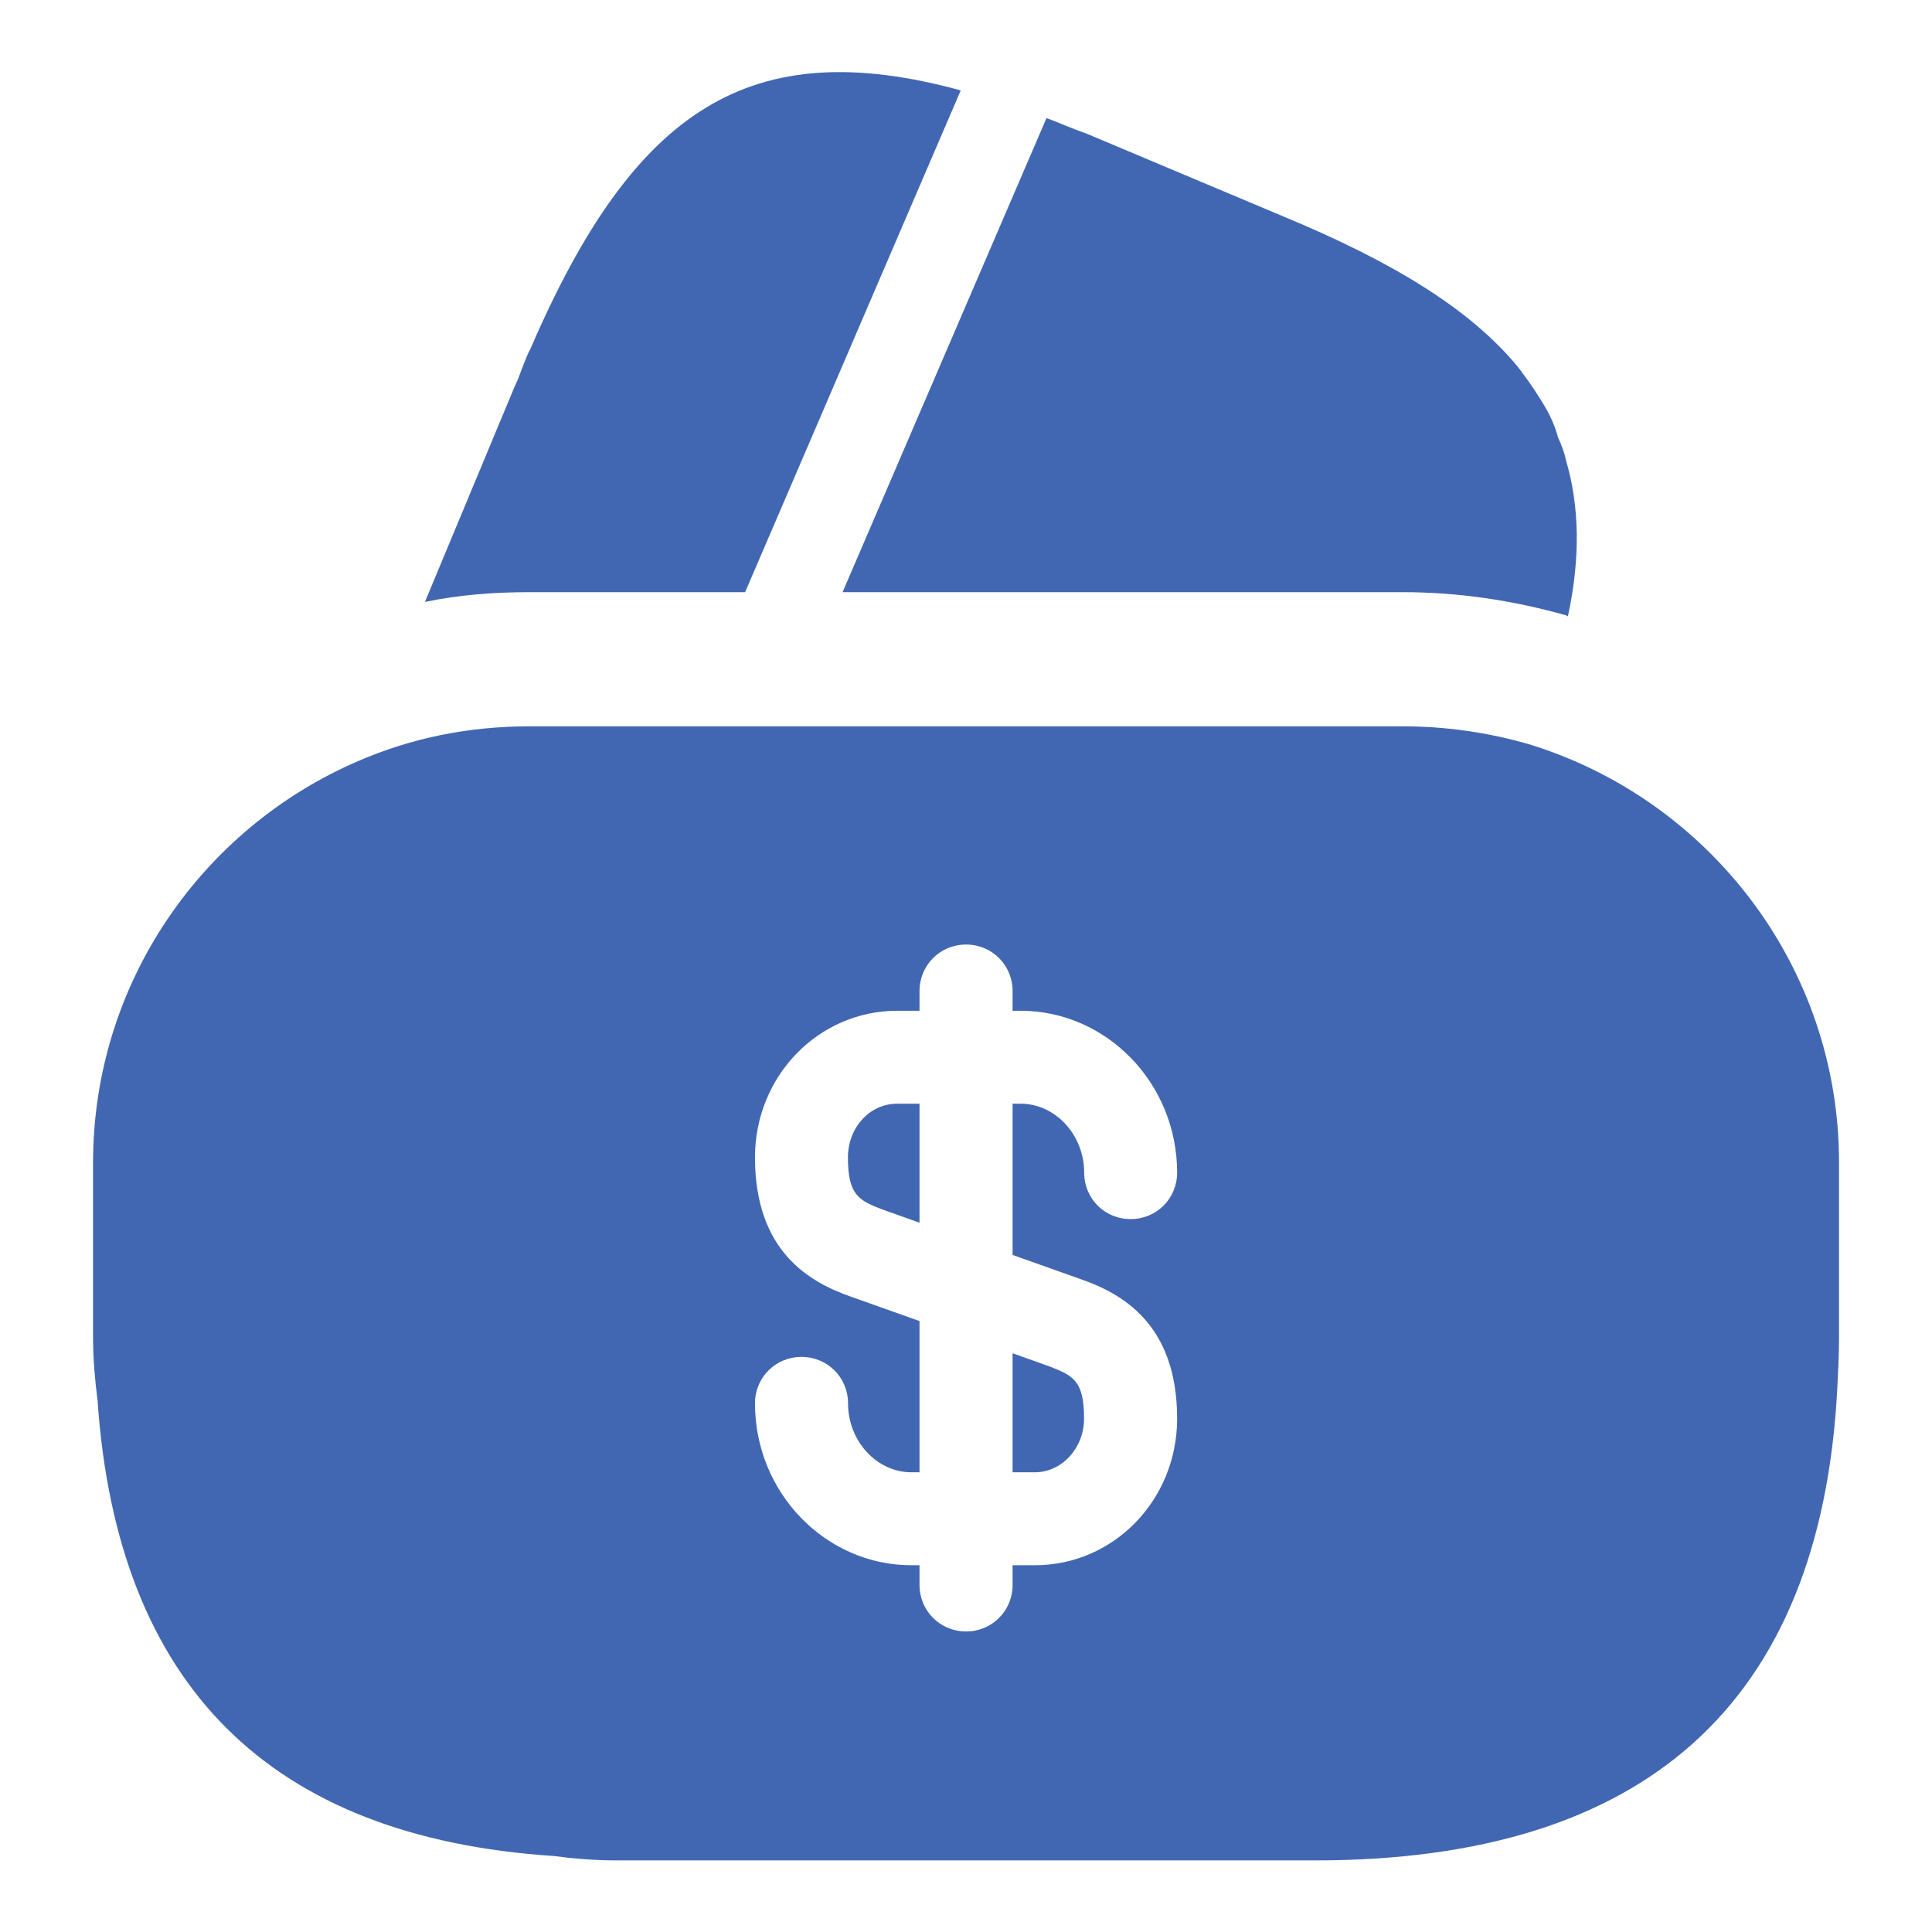
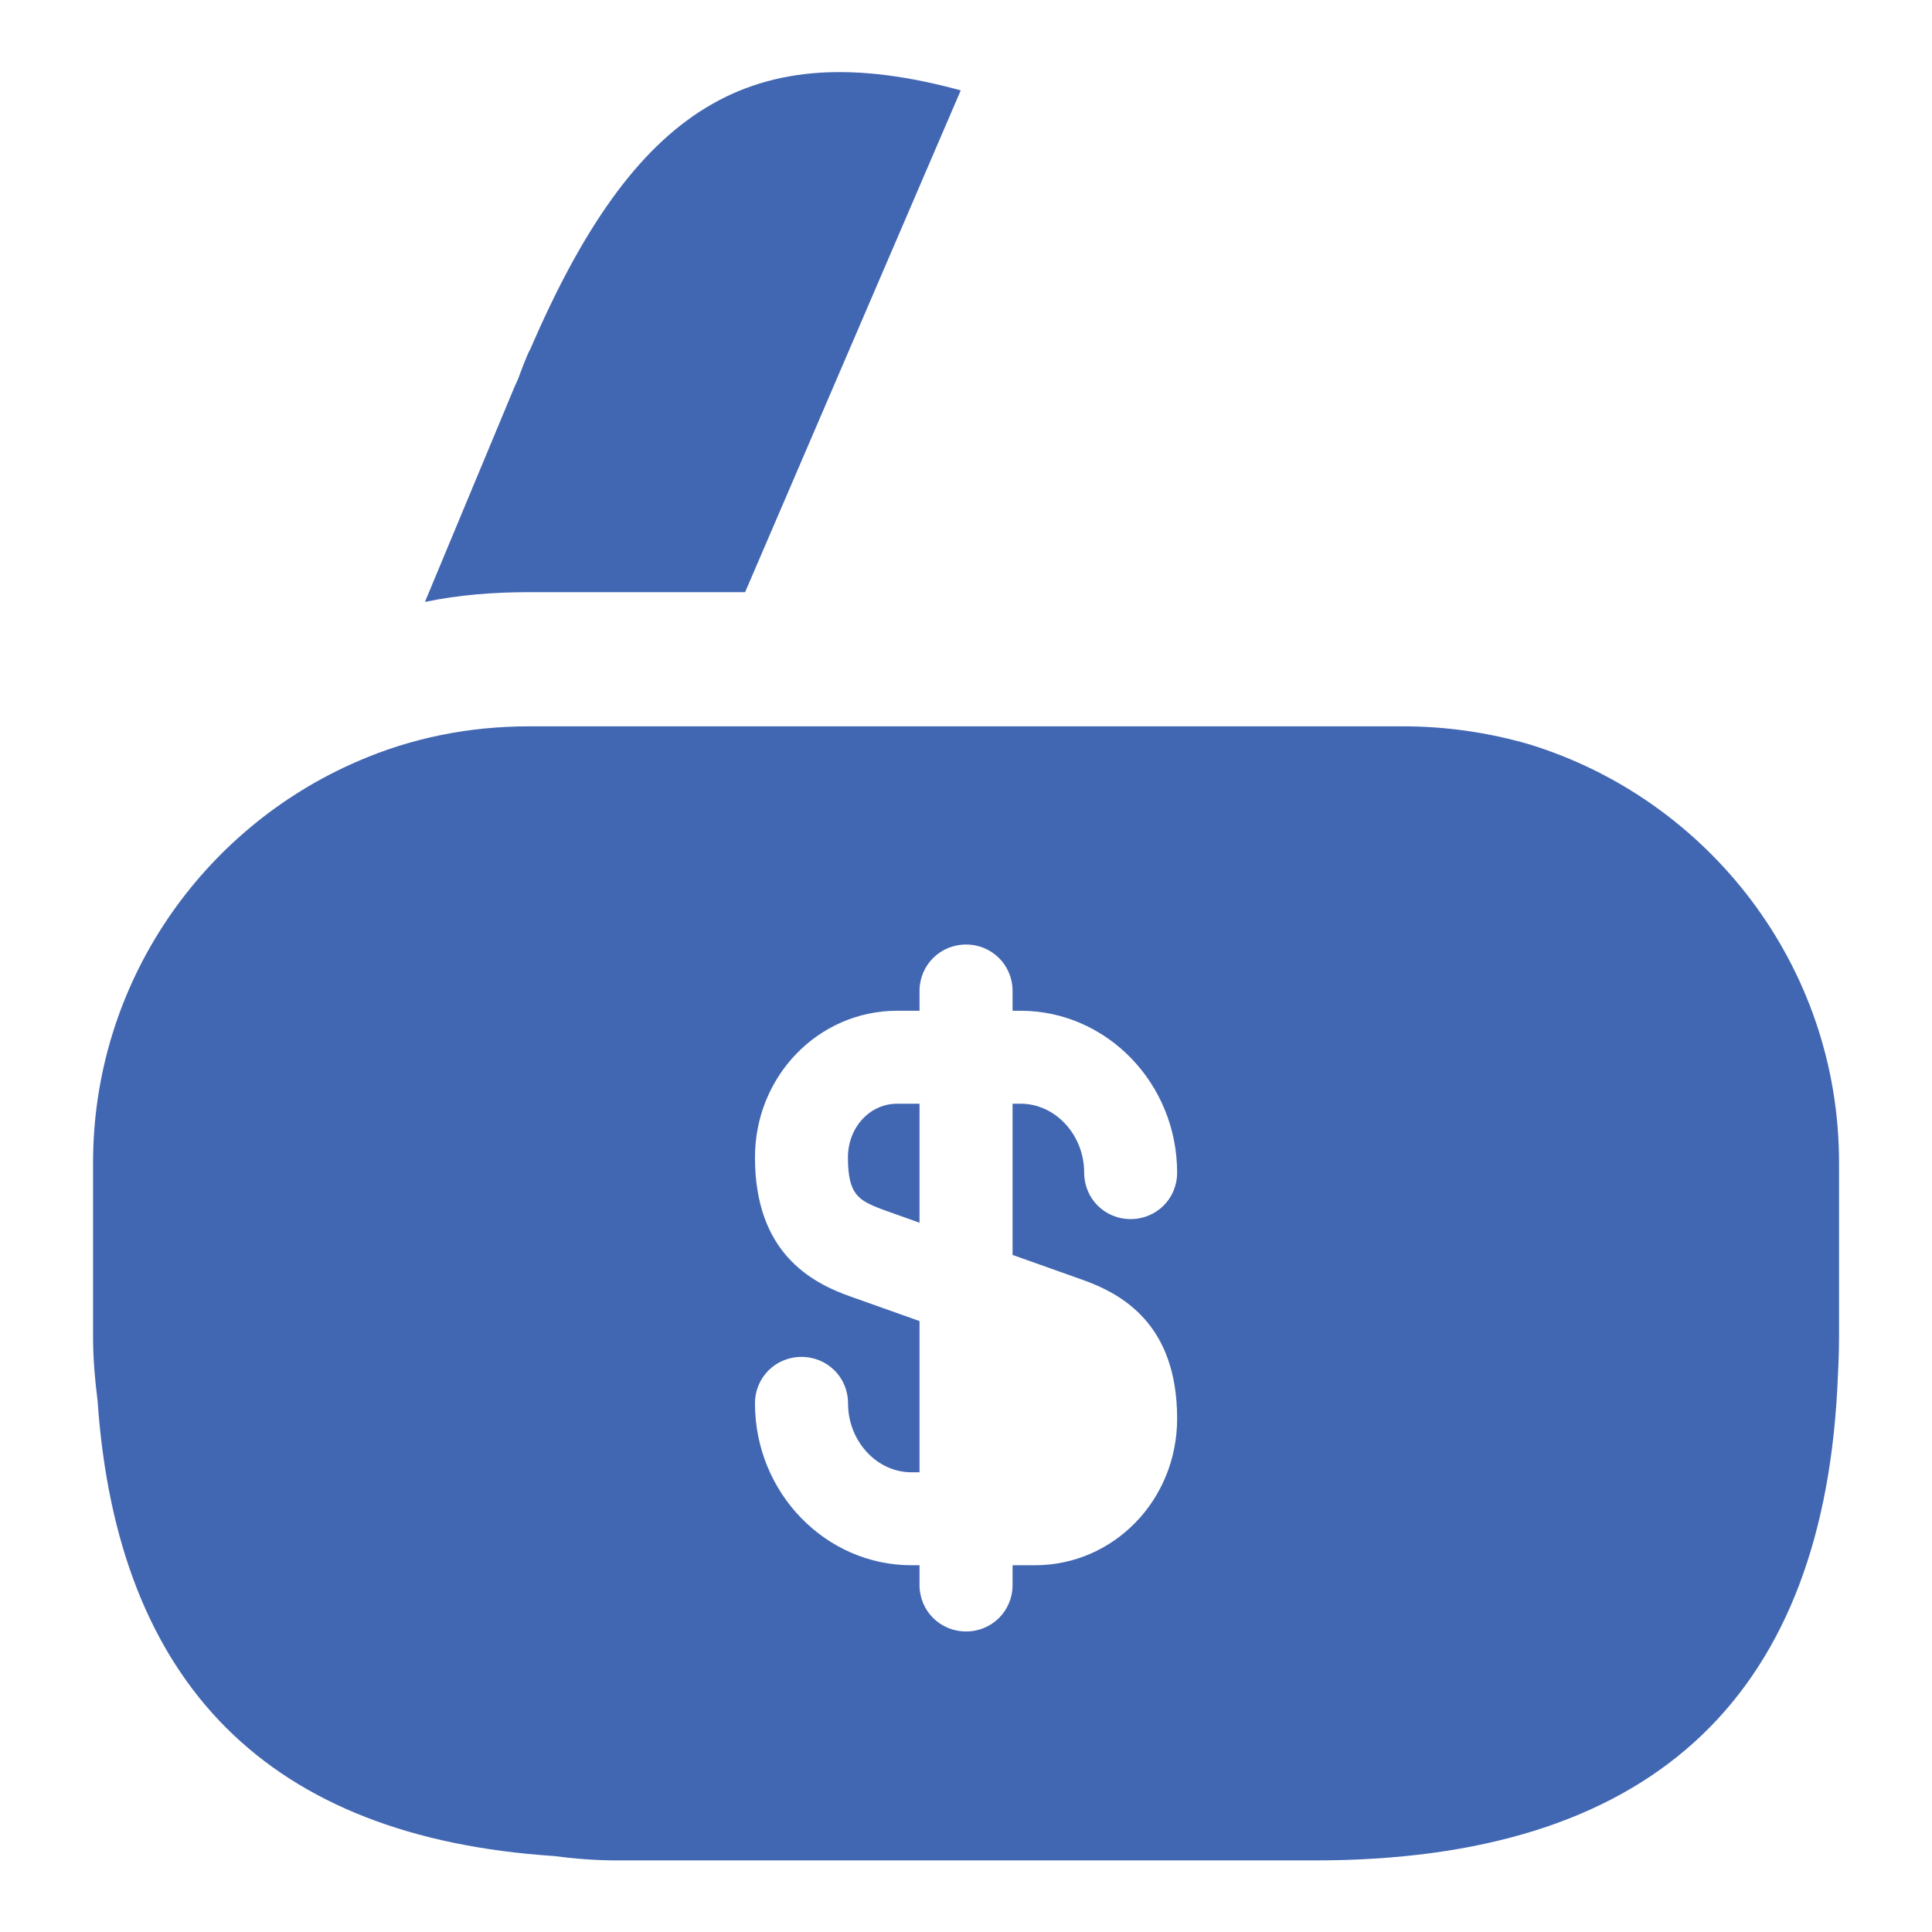
<svg xmlns="http://www.w3.org/2000/svg" width="18" height="18" viewBox="0 0 18 18" fill="none">
  <path d="M8.951 0.842L6.942 5.517H4.934C4.601 5.517 4.276 5.542 3.959 5.608L4.792 3.608L4.826 3.533L4.876 3.4C4.901 3.342 4.917 3.292 4.942 3.25C5.909 1.008 6.992 0.308 8.951 0.842Z" fill="url(#paint0_linear_59_18)" />
-   <path d="M14.608 5.742L14.591 5.733C14.091 5.592 13.583 5.517 13.066 5.517H7.85L9.725 1.158L9.75 1.1C9.866 1.142 9.991 1.2 10.116 1.242L11.958 2.017C12.983 2.442 13.7 2.883 14.141 3.417C14.216 3.517 14.283 3.608 14.35 3.717C14.425 3.833 14.483 3.95 14.516 4.075C14.55 4.15 14.575 4.217 14.591 4.292C14.716 4.717 14.725 5.2 14.608 5.742Z" fill="url(#paint1_linear_59_18)" />
-   <path d="M9.434 13.717H9.642C9.892 13.717 10.1 13.492 10.1 13.217C10.1 12.867 10 12.817 9.784 12.733L9.434 12.608V13.717Z" fill="url(#paint2_linear_59_18)" />
  <path d="M14.242 6.933C13.867 6.825 13.476 6.767 13.067 6.767H4.934C4.367 6.767 3.834 6.875 3.334 7.092C1.884 7.717 0.867 9.158 0.867 10.833V12.458C0.867 12.658 0.884 12.85 0.909 13.05C1.092 15.7 2.509 17.117 5.159 17.292C5.351 17.317 5.542 17.333 5.751 17.333H12.251C15.334 17.333 16.959 15.867 17.117 12.95C17.125 12.792 17.134 12.625 17.134 12.458V10.833C17.134 8.992 15.909 7.442 14.242 6.933ZM10.067 11.917C10.45 12.05 10.967 12.333 10.967 13.217C10.967 13.975 10.376 14.583 9.642 14.583H9.434V14.767C9.434 15.008 9.242 15.2 9.001 15.2C8.759 15.2 8.567 15.008 8.567 14.767V14.583H8.492C7.692 14.583 7.034 13.908 7.034 13.075C7.034 12.833 7.226 12.642 7.467 12.642C7.709 12.642 7.901 12.833 7.901 13.075C7.901 13.425 8.167 13.717 8.492 13.717H8.567V12.308L7.934 12.083C7.551 11.95 7.034 11.667 7.034 10.783C7.034 10.025 7.626 9.417 8.359 9.417H8.567V9.233C8.567 8.992 8.759 8.8 9.001 8.8C9.242 8.8 9.434 8.992 9.434 9.233V9.417H9.509C10.309 9.417 10.967 10.092 10.967 10.925C10.967 11.167 10.775 11.358 10.534 11.358C10.292 11.358 10.101 11.167 10.101 10.925C10.101 10.575 9.834 10.283 9.509 10.283H9.434V11.692L10.067 11.917Z" fill="url(#paint3_linear_59_18)" />
  <path d="M7.9 10.783C7.9 11.133 8 11.183 8.217 11.267L8.567 11.392V10.283H8.359C8.1 10.283 7.9 10.508 7.9 10.783Z" fill="url(#paint4_linear_59_18)" />
  <defs>
    <linearGradient id="paint0_linear_59_18" x1="3.959" y1="3.14" x2="8.541" y2="3.14" gradientUnits="userSpaceOnUse">
      <stop stop-color="#4267B2" />
      <stop offset="1" stop-color="#4267B2" />
    </linearGradient>
    <linearGradient id="paint1_linear_59_18" x1="7.85" y1="3.421" x2="14.129" y2="3.421" gradientUnits="userSpaceOnUse">
      <stop stop-color="#4267B2" />
      <stop offset="0.5" stop-color="#4267B2" />
      <stop offset="1" stop-color="#4267B2" />
    </linearGradient>
    <linearGradient id="paint2_linear_59_18" x1="9.434" y1="13.163" x2="10.046" y2="13.163" gradientUnits="userSpaceOnUse">
      <stop stop-color="#4267B2" />
      <stop offset="1" stop-color="#4267B2" />
    </linearGradient>
    <linearGradient id="paint3_linear_59_18" x1="0.867" y1="12.05" x2="15.799" y2="12.05" gradientUnits="userSpaceOnUse">
      <stop stop-color="#4267B2" />
      <stop offset="1" stop-color="#4267B2" />
    </linearGradient>
    <linearGradient id="paint4_linear_59_18" x1="7.9" y1="10.838" x2="8.512" y2="10.838" gradientUnits="userSpaceOnUse">
      <stop stop-color="#4267B2" />
      <stop offset="1" stop-color="#4267B2" />
    </linearGradient>
  </defs>
</svg>